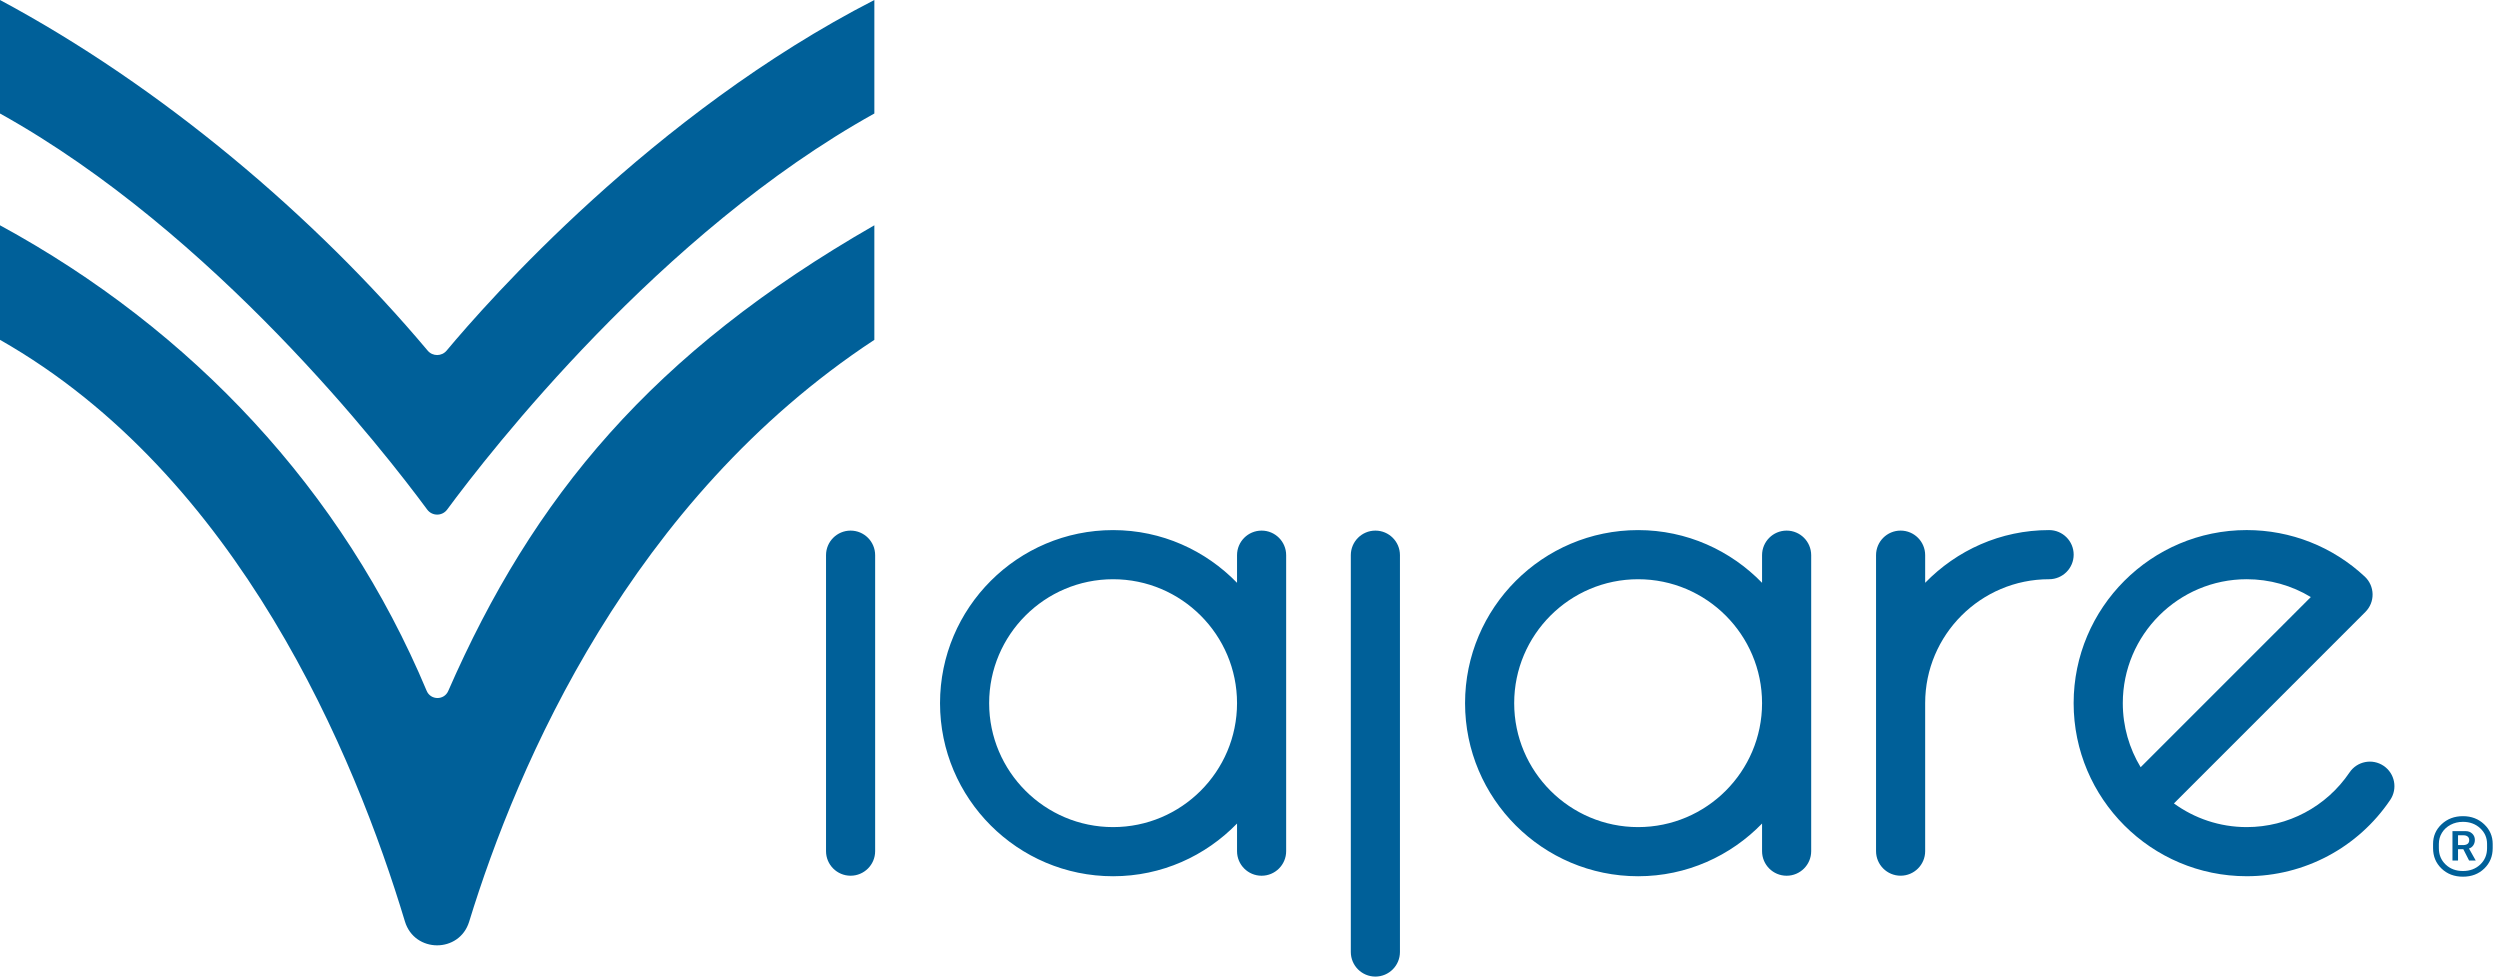
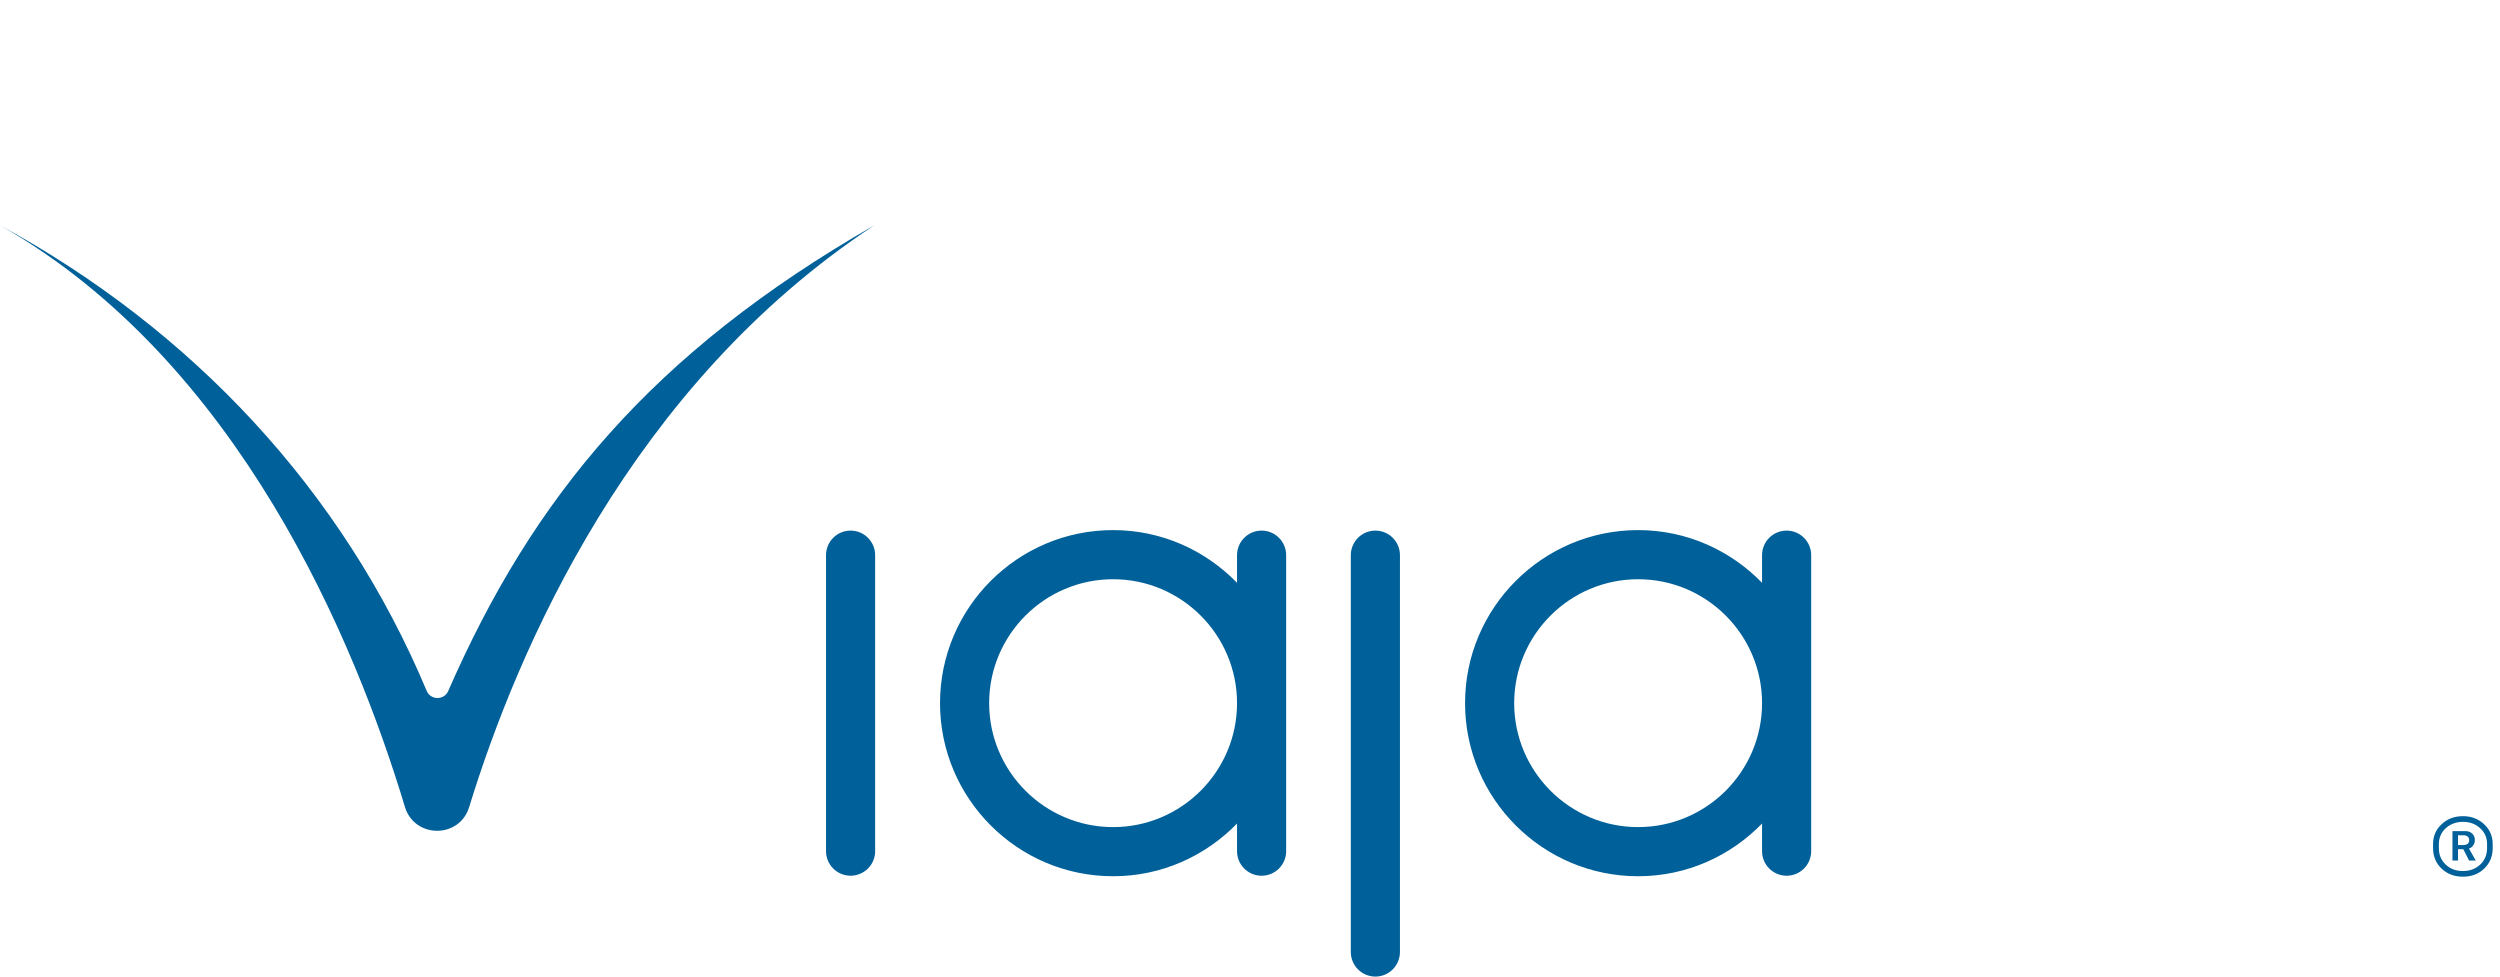
<svg xmlns="http://www.w3.org/2000/svg" version="1.1" id="Capa_1" x="0px" y="0px" width="430px" height="167.969px" viewBox="0 0 430 167.969" enable-background="new 0 0 430 167.969" xml:space="preserve">
  <path fill="#006099" d="M146.301,91.264c-2.333,0-4.224,1.893-4.224,4.227v50.908c0,2.334,1.89,4.224,4.224,4.224  c2.333,0,4.224-1.89,4.224-4.224V95.489C150.524,93.154,148.633,91.264,146.301,91.264" />
  <path fill="#006099" d="M216.994,91.264c-2.333,0-4.224,1.893-4.224,4.227v4.753c-5.414-5.572-12.954-9.067-21.319-9.067  c-16.412,0-29.766,13.355-29.766,29.768c0,16.416,13.354,29.769,29.766,29.769c8.365,0,15.905-3.492,21.319-9.067v4.756  c0,2.334,1.891,4.223,4.224,4.223c2.334,0,4.225-1.889,4.225-4.223V95.489C221.219,93.154,219.328,91.264,216.994,91.264   M191.451,142.261c-11.755,0-21.317-9.563-21.317-21.317c0-11.754,9.562-21.315,21.317-21.315c11.755,0,21.319,9.563,21.319,21.315  C212.77,132.698,203.207,142.261,191.451,142.261" />
  <path fill="#006099" d="M307.3,91.264c-2.335,0-4.226,1.893-4.226,4.227v4.753c-5.413-5.572-12.953-9.067-21.318-9.067  c-16.412,0-29.766,13.355-29.766,29.768c0,16.416,13.354,29.769,29.766,29.769c8.365,0,15.905-3.492,21.318-9.067v4.756  c0,2.334,1.891,4.223,4.226,4.223c2.331,0,4.224-1.889,4.224-4.223V95.489C311.523,93.154,309.631,91.264,307.3,91.264   M281.756,142.261c-11.755,0-21.316-9.563-21.316-21.317c0-11.754,9.563-21.315,21.316-21.315c11.756,0,21.318,9.563,21.318,21.315  C303.074,132.698,293.512,142.261,281.756,142.261" />
-   <path fill="#006099" d="M409.983,131.723c-1.937-1.306-4.561-0.795-5.864,1.139c-3.979,5.888-10.588,9.399-17.682,9.399  c-4.675,0-9.002-1.512-12.521-4.071l32.932-32.935c0.812-0.812,1.257-1.915,1.237-3.06c-0.02-1.146-0.503-2.232-1.341-3.018  c-5.529-5.158-12.74-8.004-20.31-8.004c-16.414,0-29.768,13.355-29.768,29.77c0,16.412,13.354,29.767,29.768,29.767  c9.904,0,19.13-4.903,24.681-13.12C412.426,135.656,411.917,133.031,409.983,131.723 M365.121,120.943  c0-11.756,9.563-21.316,21.316-21.316c3.93,0,7.727,1.068,11.024,3.066l-29.271,29.269  C366.244,128.743,365.121,124.975,365.121,120.943" />
-   <path fill="#006099" d="M352.446,91.175c-8.364,0-15.903,3.495-21.318,9.067v-4.753c0-2.335-1.89-4.226-4.224-4.226  c-2.333,0-4.225,1.891-4.225,4.226v50.909c0,2.334,1.892,4.223,4.225,4.223c2.334,0,4.224-1.889,4.224-4.223v-25.455  c0-11.754,9.565-21.316,21.318-21.316c2.333,0,4.224-1.893,4.224-4.227S354.779,91.175,352.446,91.175" />
-   <path fill="#006099" d="M73.564,60.313C54.136,37.182,27.672,14.812,0,0v19.522C36.88,40.02,66.241,77.835,73.478,87.646  c0.853,1.155,2.579,1.155,3.432,0c7.238-9.812,36.598-47.626,73.479-68.124V0C112.244,19.572,83.743,52.01,76.82,60.303  C75.972,61.318,74.415,61.324,73.564,60.313" />
-   <path fill="#006099" d="M73.385,118.82C58.934,84.347,33.053,56.74,0,38.75v19.702c41.08,23.35,61.063,71.565,69.643,100.028  c1.647,5.465,9.377,5.502,11.052,0.047c8.315-27.084,27.8-72.496,69.693-100.075V38.75C112.16,60.689,91.69,85.469,77.093,118.855  C76.384,120.479,74.069,120.455,73.385,118.82" />
+   <path fill="#006099" d="M73.385,118.82C58.934,84.347,33.053,56.74,0,38.75c41.08,23.35,61.063,71.565,69.643,100.028  c1.647,5.465,9.377,5.502,11.052,0.047c8.315-27.084,27.8-72.496,69.693-100.075V38.75C112.16,60.689,91.69,85.469,77.093,118.855  C76.384,120.479,74.069,120.455,73.385,118.82" />
  <path fill="#006099" d="M236.566,91.264c-2.332,0-4.226,1.893-4.226,4.227v68.253c0,2.335,1.894,4.228,4.226,4.228  s4.225-1.893,4.225-4.228V95.489C240.791,93.154,238.898,91.264,236.566,91.264" />
  <g>
    <path fill="#006099" d="M423.629,150.791c-1.489,0-2.719-0.467-3.688-1.4c-0.971-0.934-1.454-2.103-1.454-3.507v-0.731   c0-1.34,0.491-2.471,1.474-3.391c0.981-0.92,2.205-1.381,3.668-1.381c1.45,0,2.665,0.465,3.645,1.391   c0.979,0.928,1.469,2.055,1.469,3.381v0.731c0,1.404-0.483,2.573-1.449,3.507C426.327,150.325,425.105,150.791,423.629,150.791z    M427.775,145.884v-0.731c0-1.072-0.397-1.975-1.19-2.702c-0.794-0.729-1.779-1.093-2.956-1.093c-0.787,0-1.497,0.17-2.132,0.508   c-0.634,0.338-1.128,0.795-1.482,1.369c-0.354,0.576-0.531,1.216-0.531,1.918v0.731c0,1.138,0.391,2.078,1.171,2.819   c0.779,0.74,1.77,1.111,2.966,1.111s2.188-0.371,2.976-1.111C427.384,147.962,427.775,147.021,427.775,145.884z M422.78,148.01   h-0.956v-5.053h2.293c0.448,0,0.82,0.145,1.116,0.434c0.296,0.291,0.443,0.646,0.443,1.068c0,0.364-0.095,0.682-0.282,0.951   c-0.188,0.271-0.434,0.447-0.731,0.531l1.161,2.067h-1.143l-0.994-1.95h-0.907V148.01z M422.78,143.669v1.688h0.829   c0.729,0,1.093-0.287,1.093-0.858c0-0.267-0.088-0.472-0.265-0.614c-0.176-0.144-0.405-0.215-0.691-0.215L422.78,143.669   L422.78,143.669z" />
  </g>
</svg>